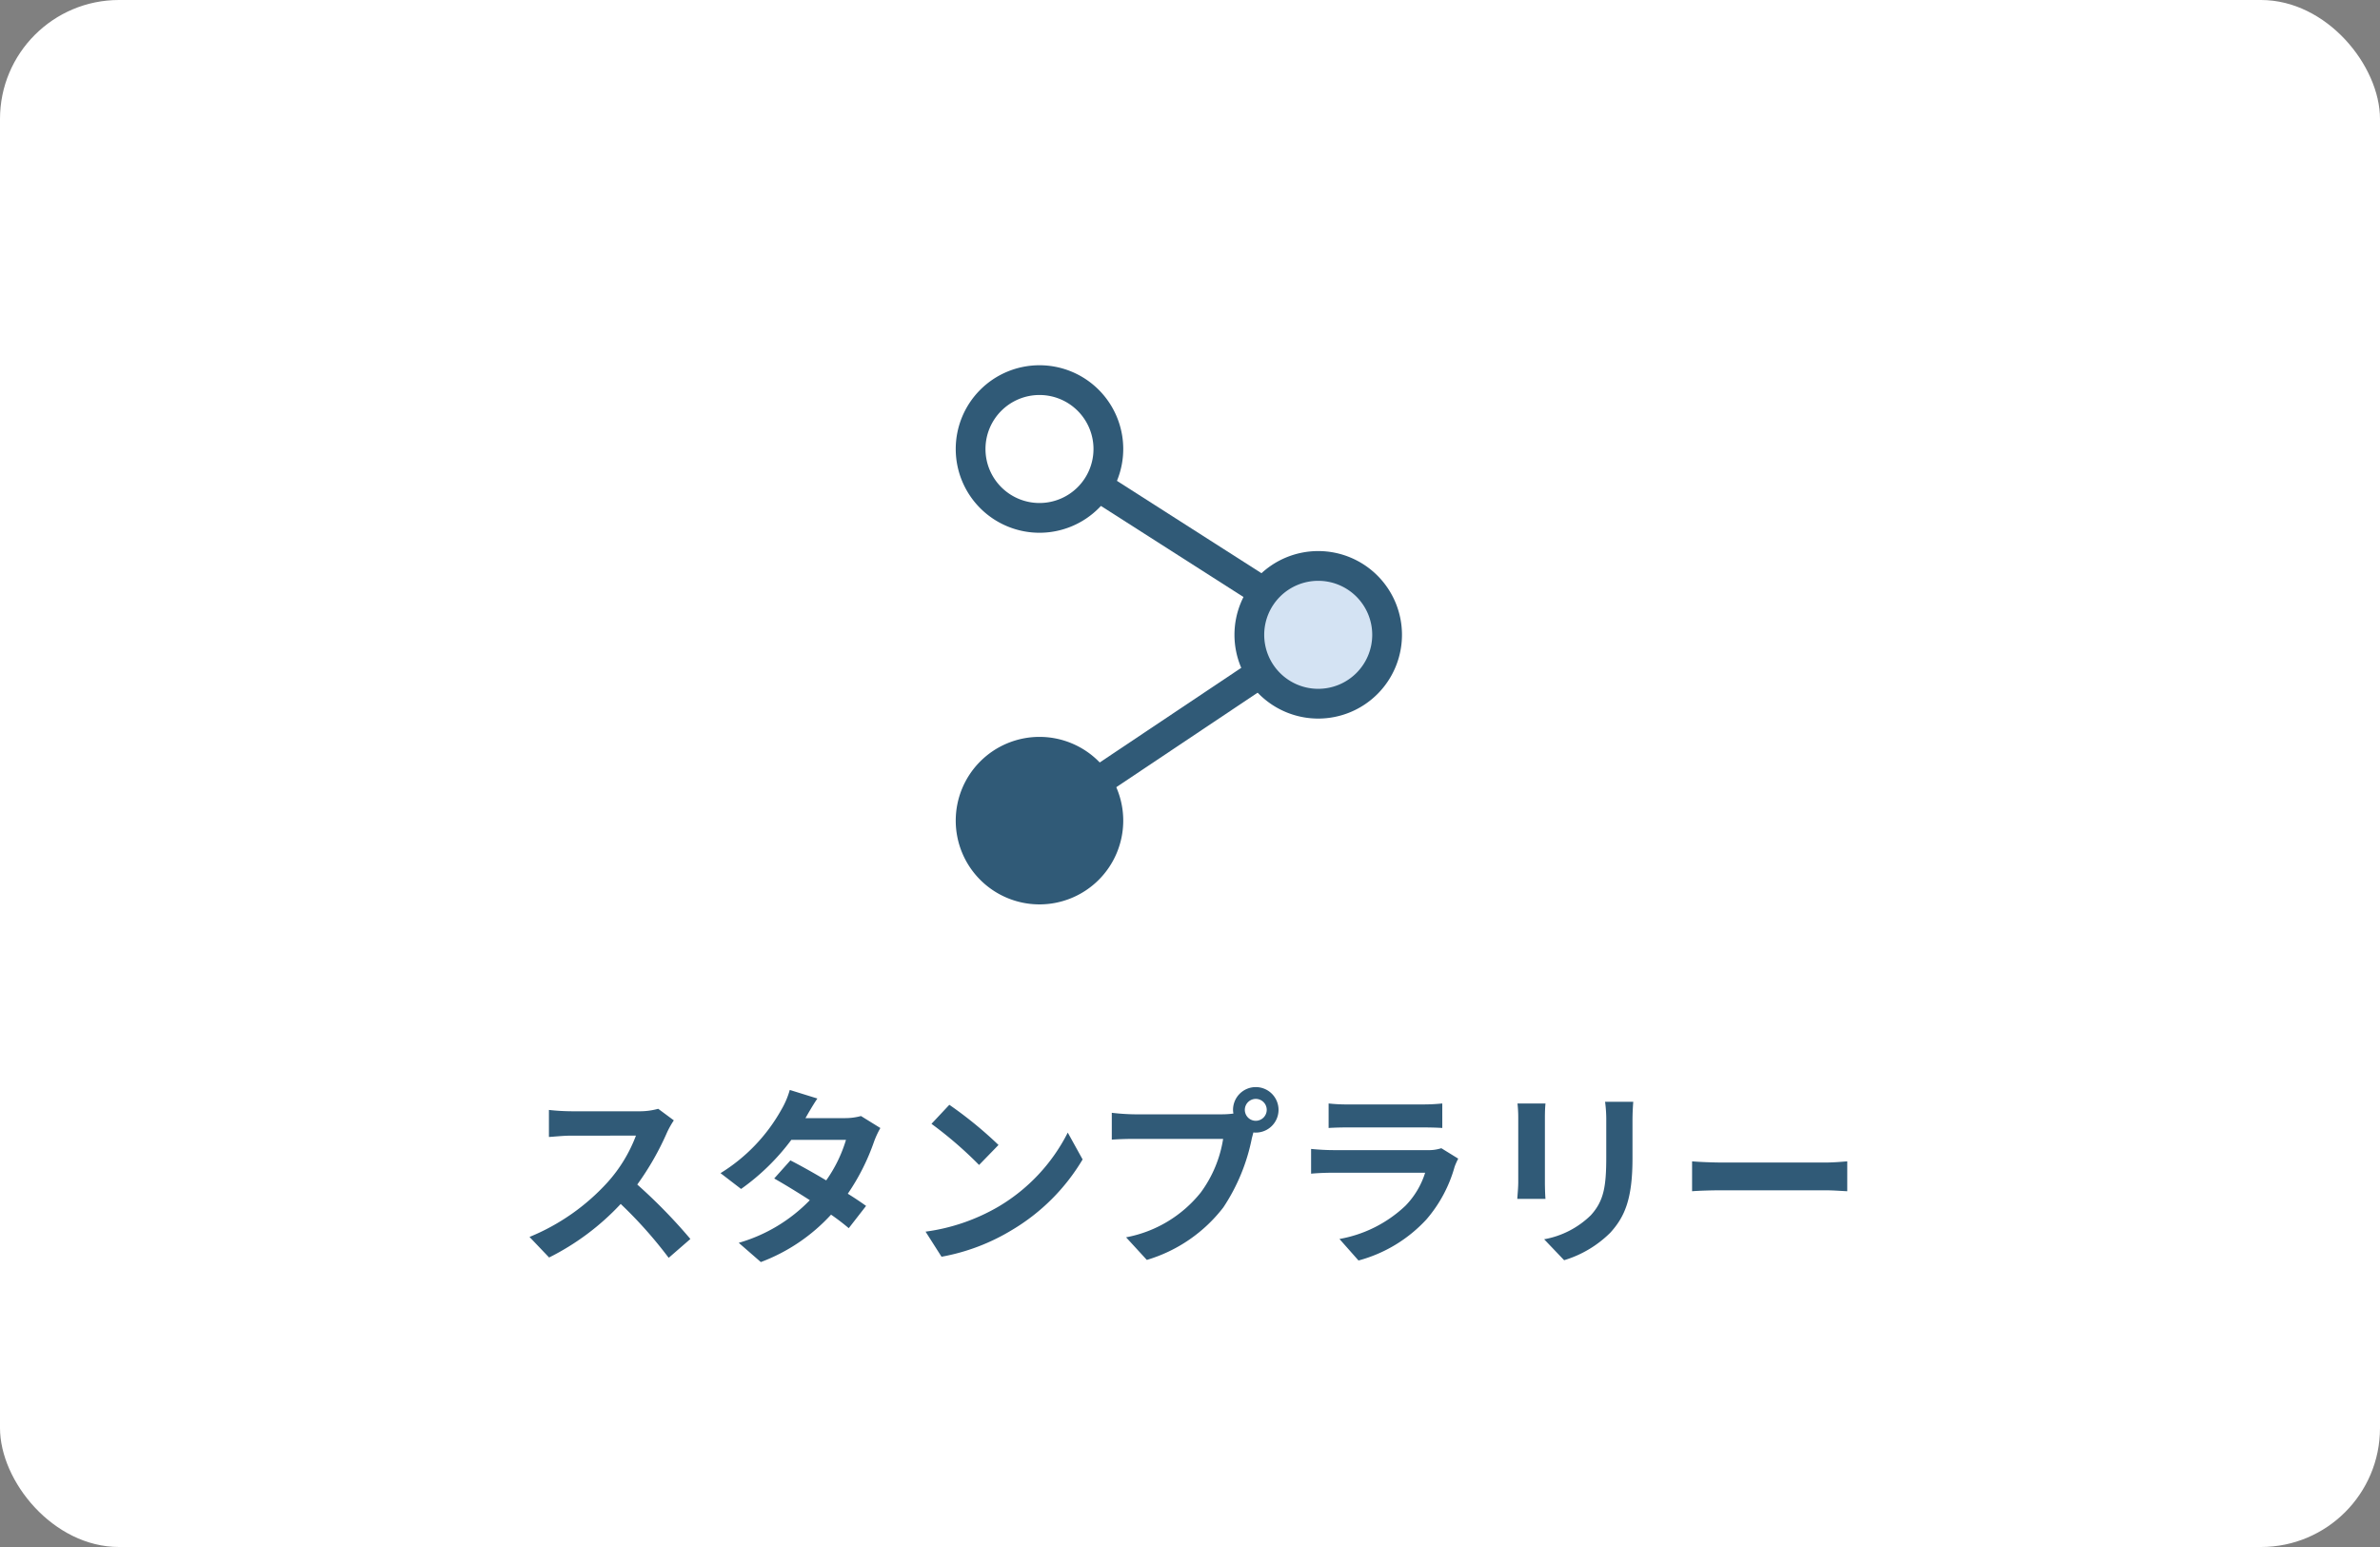
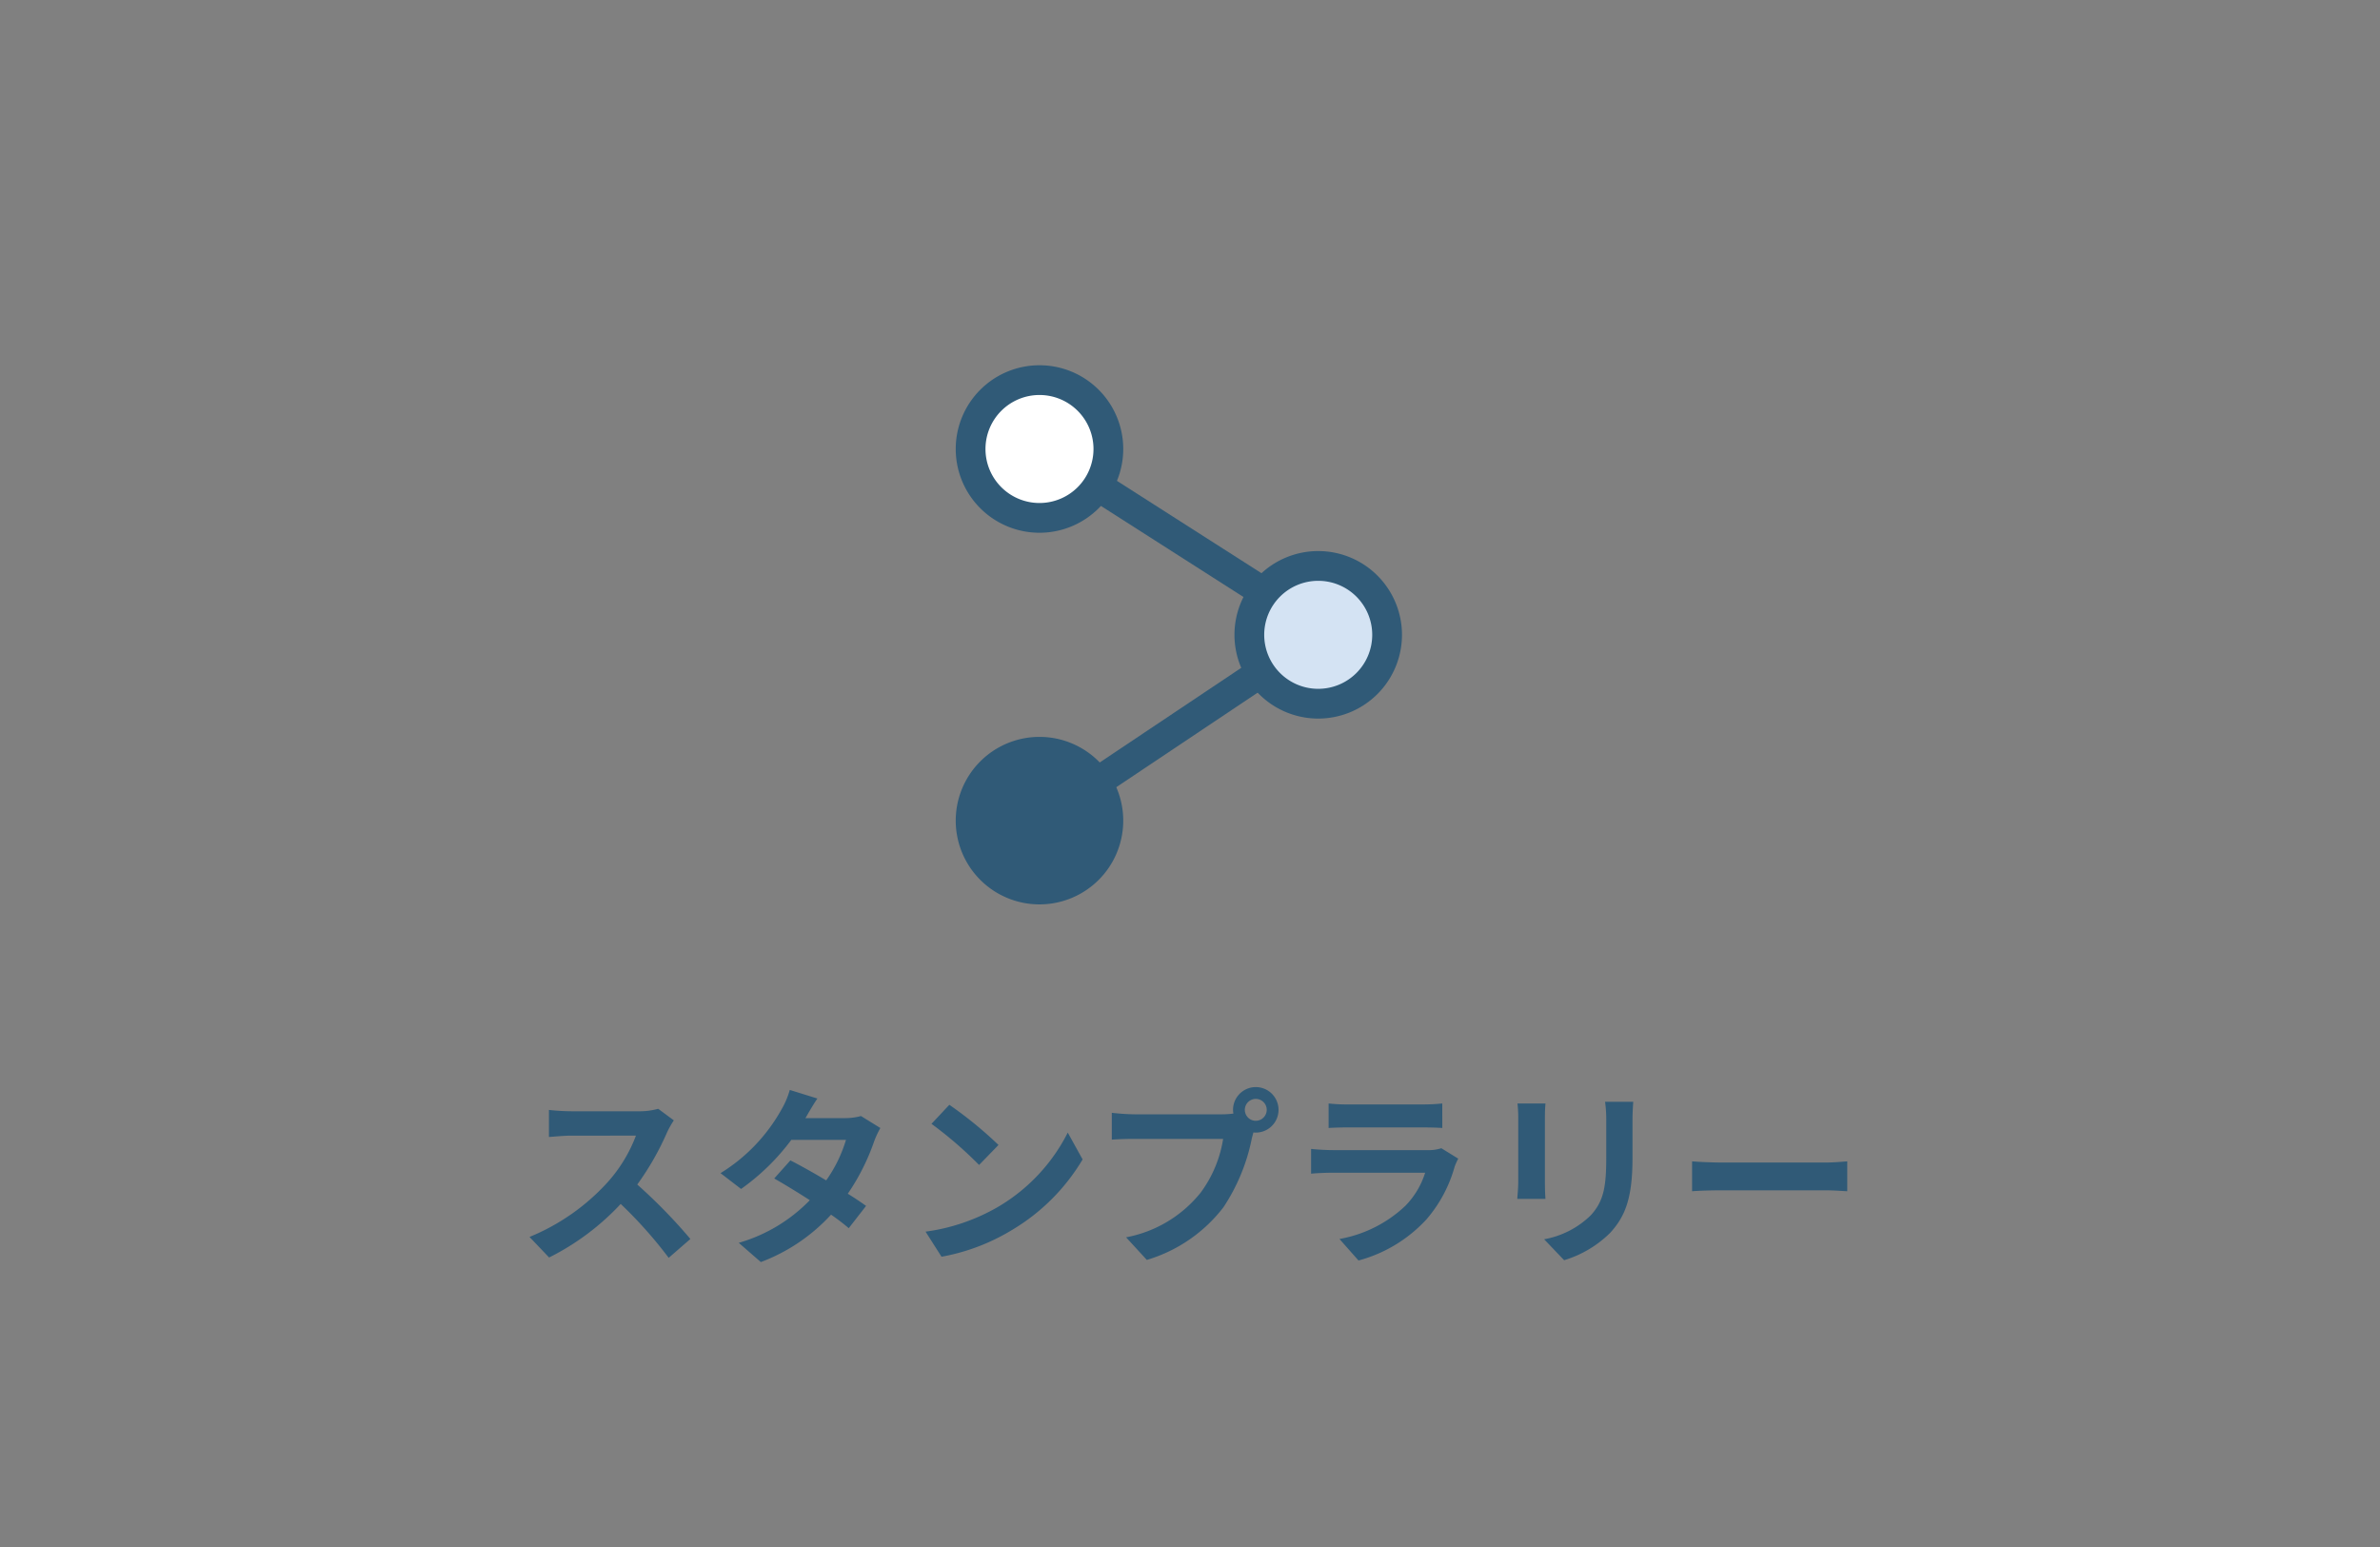
<svg xmlns="http://www.w3.org/2000/svg" width="200" height="130" viewBox="0 0 200 130">
  <rect x="0" y="0" width="200" height="130" fill="#808080" stroke="none" />
  <defs>
    <clipPath id="clip-path">
      <rect id="長方形_396" data-name="長方形 396" width="37.5" height="45.308" transform="translate(0 -0.001)" fill="none" />
    </clipPath>
  </defs>
  <g id="グループ_1729" data-name="グループ 1729" transform="translate(12690 11840.797)">
-     <rect id="長方形_110" data-name="長方形 110" width="200" height="130" rx="10" transform="translate(-12690 -11840.797)" fill="#fff" />
    <path id="パス_4330" data-name="パス 4330" d="M42.312,7.176a5.777,5.777,0,0,1-1.664.208H35.016a17.875,17.875,0,0,1-1.888-.112V9.544c.336-.016,1.216-.112,1.888-.112H40.44a12.4,12.4,0,0,1-2.384,3.92,18.127,18.127,0,0,1-6.56,4.592l1.648,1.728a21.076,21.076,0,0,0,6.016-4.5A36.486,36.486,0,0,1,43.192,19.7l1.824-1.584a44.979,44.979,0,0,0-4.464-4.576,23.524,23.524,0,0,0,2.512-4.4,7.56,7.56,0,0,1,.56-.992Zm17.04.608a5.08,5.08,0,0,1-1.392.176H54.68l.016-.016c.192-.336.608-1.072.992-1.632l-2.32-.72a7.079,7.079,0,0,1-.72,1.68,14.646,14.646,0,0,1-5.1,5.312l1.728,1.328A18.829,18.829,0,0,0,53.5,9.784h4.592a11.654,11.654,0,0,1-1.664,3.408c-1.072-.64-2.16-1.248-3.008-1.68l-1.36,1.52c.816.464,1.9,1.12,2.992,1.824A13.53,13.53,0,0,1,49.08,18.44l1.856,1.616a15.271,15.271,0,0,0,5.9-3.984,18.527,18.527,0,0,1,1.488,1.136l1.456-1.872c-.4-.288-.944-.656-1.536-1.024a18.418,18.418,0,0,0,2.208-4.384,7.526,7.526,0,0,1,.528-1.136Zm7.424-.944-1.5,1.6a33.267,33.267,0,0,1,4,3.456l1.632-1.68A33.6,33.6,0,0,0,66.776,6.84Zm-2,10.656,1.344,2.112a17.327,17.327,0,0,0,5.936-2.256,17.014,17.014,0,0,0,5.92-5.92L76.728,9.176A15.172,15.172,0,0,1,70.9,15.4,16.491,16.491,0,0,1,64.776,17.5Zm27.76-9.312a.92.92,0,1,1,.912-.912A.925.925,0,0,1,92.536,8.184ZM82.328,7.64a17.815,17.815,0,0,1-1.9-.128V9.768c.416-.032,1.168-.064,1.9-.064h7.456A10.274,10.274,0,0,1,87.9,14.216a10.515,10.515,0,0,1-6.272,3.76l1.744,1.9A12.662,12.662,0,0,0,89.8,15.464,16.152,16.152,0,0,0,92.2,9.64l.128-.48a.912.912,0,0,0,.208.016,1.912,1.912,0,1,0-1.92-1.9,1.772,1.772,0,0,0,.032.3,7.083,7.083,0,0,1-.912.064Zm25.792,2.848a3.375,3.375,0,0,1-1.168.16h-7.92c-.5,0-1.184-.032-1.856-.1v2.08c.672-.064,1.472-.08,1.856-.08h7.728a6.941,6.941,0,0,1-1.648,2.768,10.783,10.783,0,0,1-5.552,2.8l1.6,1.808a11.981,11.981,0,0,0,5.712-3.456,11.5,11.5,0,0,0,2.368-4.432,5.926,5.926,0,0,1,.3-.672Zm-9.472-1.7c.464-.032,1.152-.048,1.664-.048h6.128c.576,0,1.328.016,1.76.048V6.728a15.085,15.085,0,0,1-1.728.08h-6.16a13.487,13.487,0,0,1-1.664-.08ZM114.52,6.728a10.883,10.883,0,0,1,.064,1.216v5.392c0,.48-.064,1.1-.08,1.408h2.368c-.032-.368-.048-.992-.048-1.392V7.944c0-.512.016-.864.048-1.216Zm7.36-.144a11.288,11.288,0,0,1,.1,1.6v3.04c0,2.5-.208,3.7-1.3,4.9a7.488,7.488,0,0,1-3.92,2.016l1.68,1.76a9.3,9.3,0,0,0,3.888-2.32c1.184-1.312,1.856-2.784,1.856-6.224V8.184c0-.64.032-1.152.064-1.6Zm7.312,7.52c.592-.048,1.664-.08,2.576-.08h8.592c.672,0,1.488.064,1.872.08V11.592c-.416.032-1.136.1-1.872.1h-8.592c-.832,0-2-.048-2.576-.1Z" transform="translate(-12677 -11754.797)" fill="#305a77" />
    <g id="グループ_518" data-name="グループ 518" transform="translate(-12609.687 -11810.104)">
      <line id="線_139" data-name="線 139" x2="20.623" y2="13.177" transform="translate(7.039 7.039)" fill="none" stroke="#305a77" stroke-miterlimit="10" stroke-width="2.5" />
      <line id="線_140" data-name="線 140" y1="15.22" x2="22.759" transform="translate(7.039 23.049)" fill="none" stroke="#305a77" stroke-miterlimit="10" stroke-width="2.5" />
      <g id="グループ_517" data-name="グループ 517">
        <g id="グループ_516" data-name="グループ 516" clip-path="url(#clip-path)">
          <path id="パス_1443" data-name="パス 1443" d="M12.827,38.269A5.788,5.788,0,1,1,7.038,32.48a5.789,5.789,0,0,1,5.789,5.789" fill="#305a77" />
          <path id="パス_1444" data-name="パス 1444" d="M12.827,38.269A5.788,5.788,0,1,1,7.038,32.48,5.789,5.789,0,0,1,12.827,38.269Z" fill="none" stroke="#305a77" stroke-miterlimit="10" stroke-width="2.5" />
          <path id="パス_1445" data-name="パス 1445" d="M36.25,22.654a5.788,5.788,0,1,1-5.789-5.789,5.789,5.789,0,0,1,5.789,5.789" fill="#d4e3f3" />
          <path id="パス_1446" data-name="パス 1446" d="M36.25,22.654a5.788,5.788,0,1,1-5.789-5.789A5.789,5.789,0,0,1,36.25,22.654Z" fill="none" stroke="#305a77" stroke-miterlimit="10" stroke-width="2.5" />
          <path id="パス_1447" data-name="パス 1447" d="M12.827,7.039A5.788,5.788,0,1,1,7.038,1.25a5.789,5.789,0,0,1,5.789,5.789" fill="#fff" />
          <path id="パス_1448" data-name="パス 1448" d="M12.827,7.039A5.788,5.788,0,1,1,7.038,1.25,5.789,5.789,0,0,1,12.827,7.039Z" fill="none" stroke="#305a77" stroke-miterlimit="10" stroke-width="2.5" />
        </g>
      </g>
    </g>
  </g>
</svg>